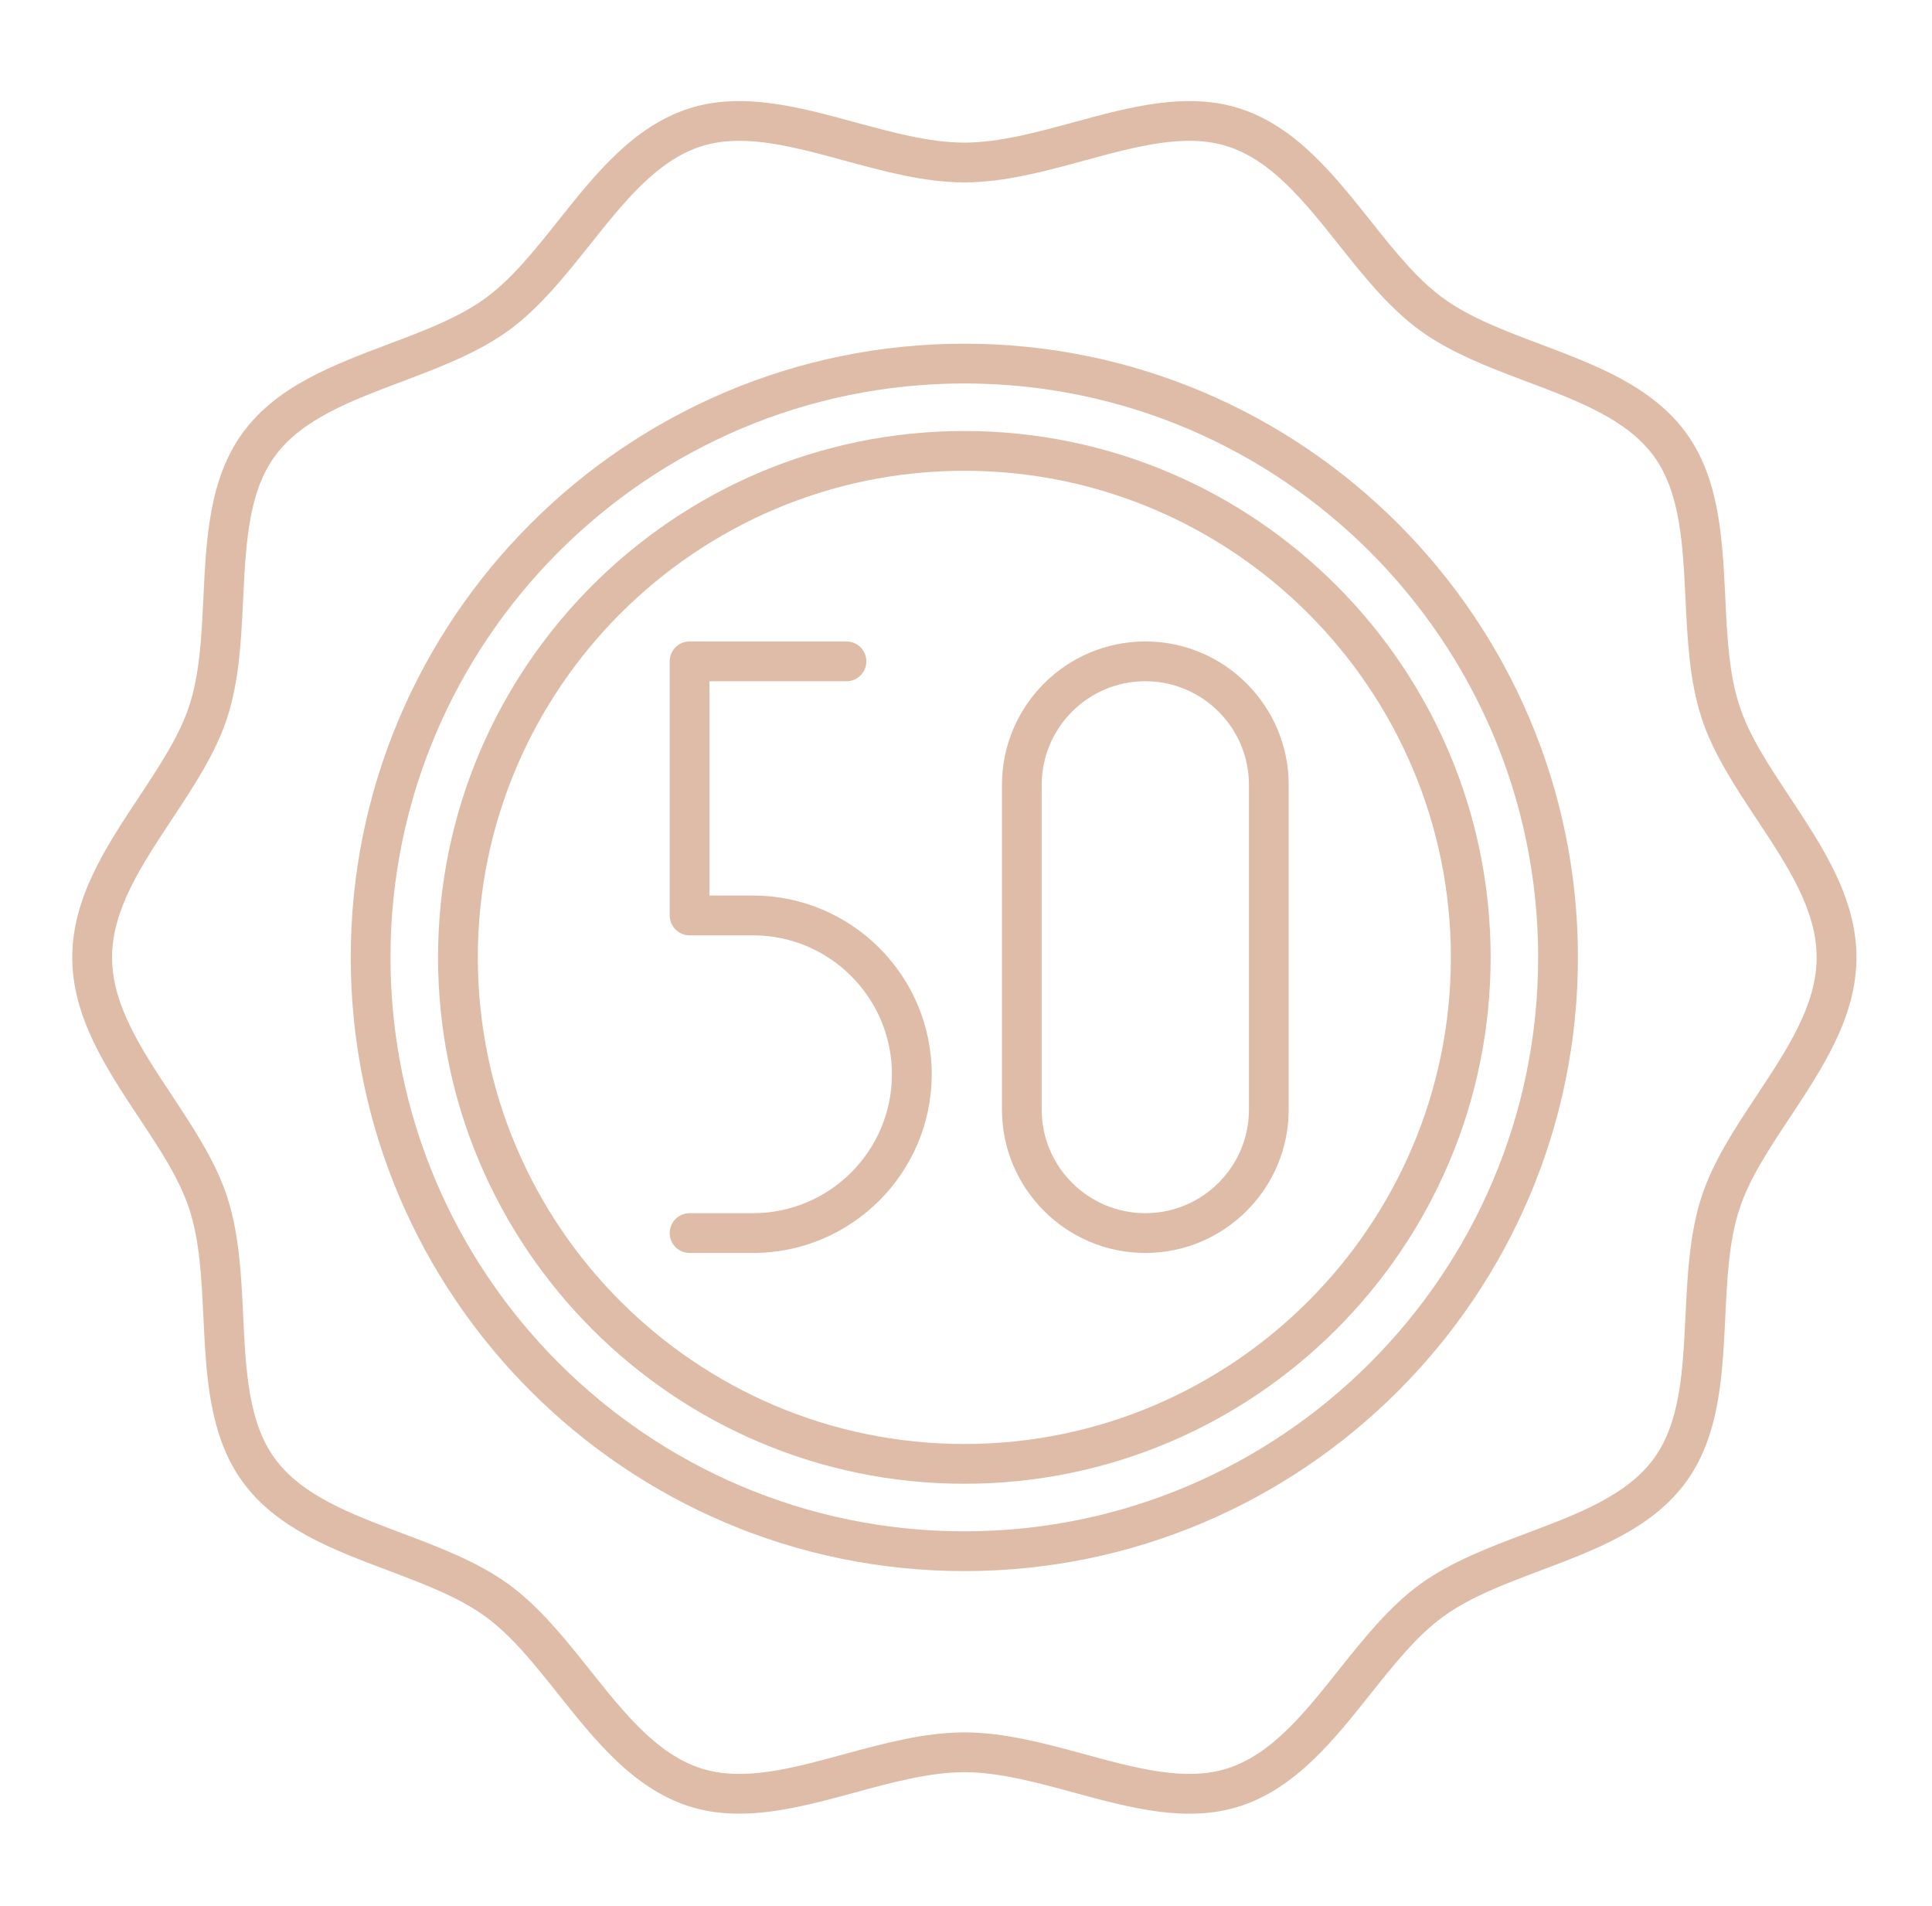
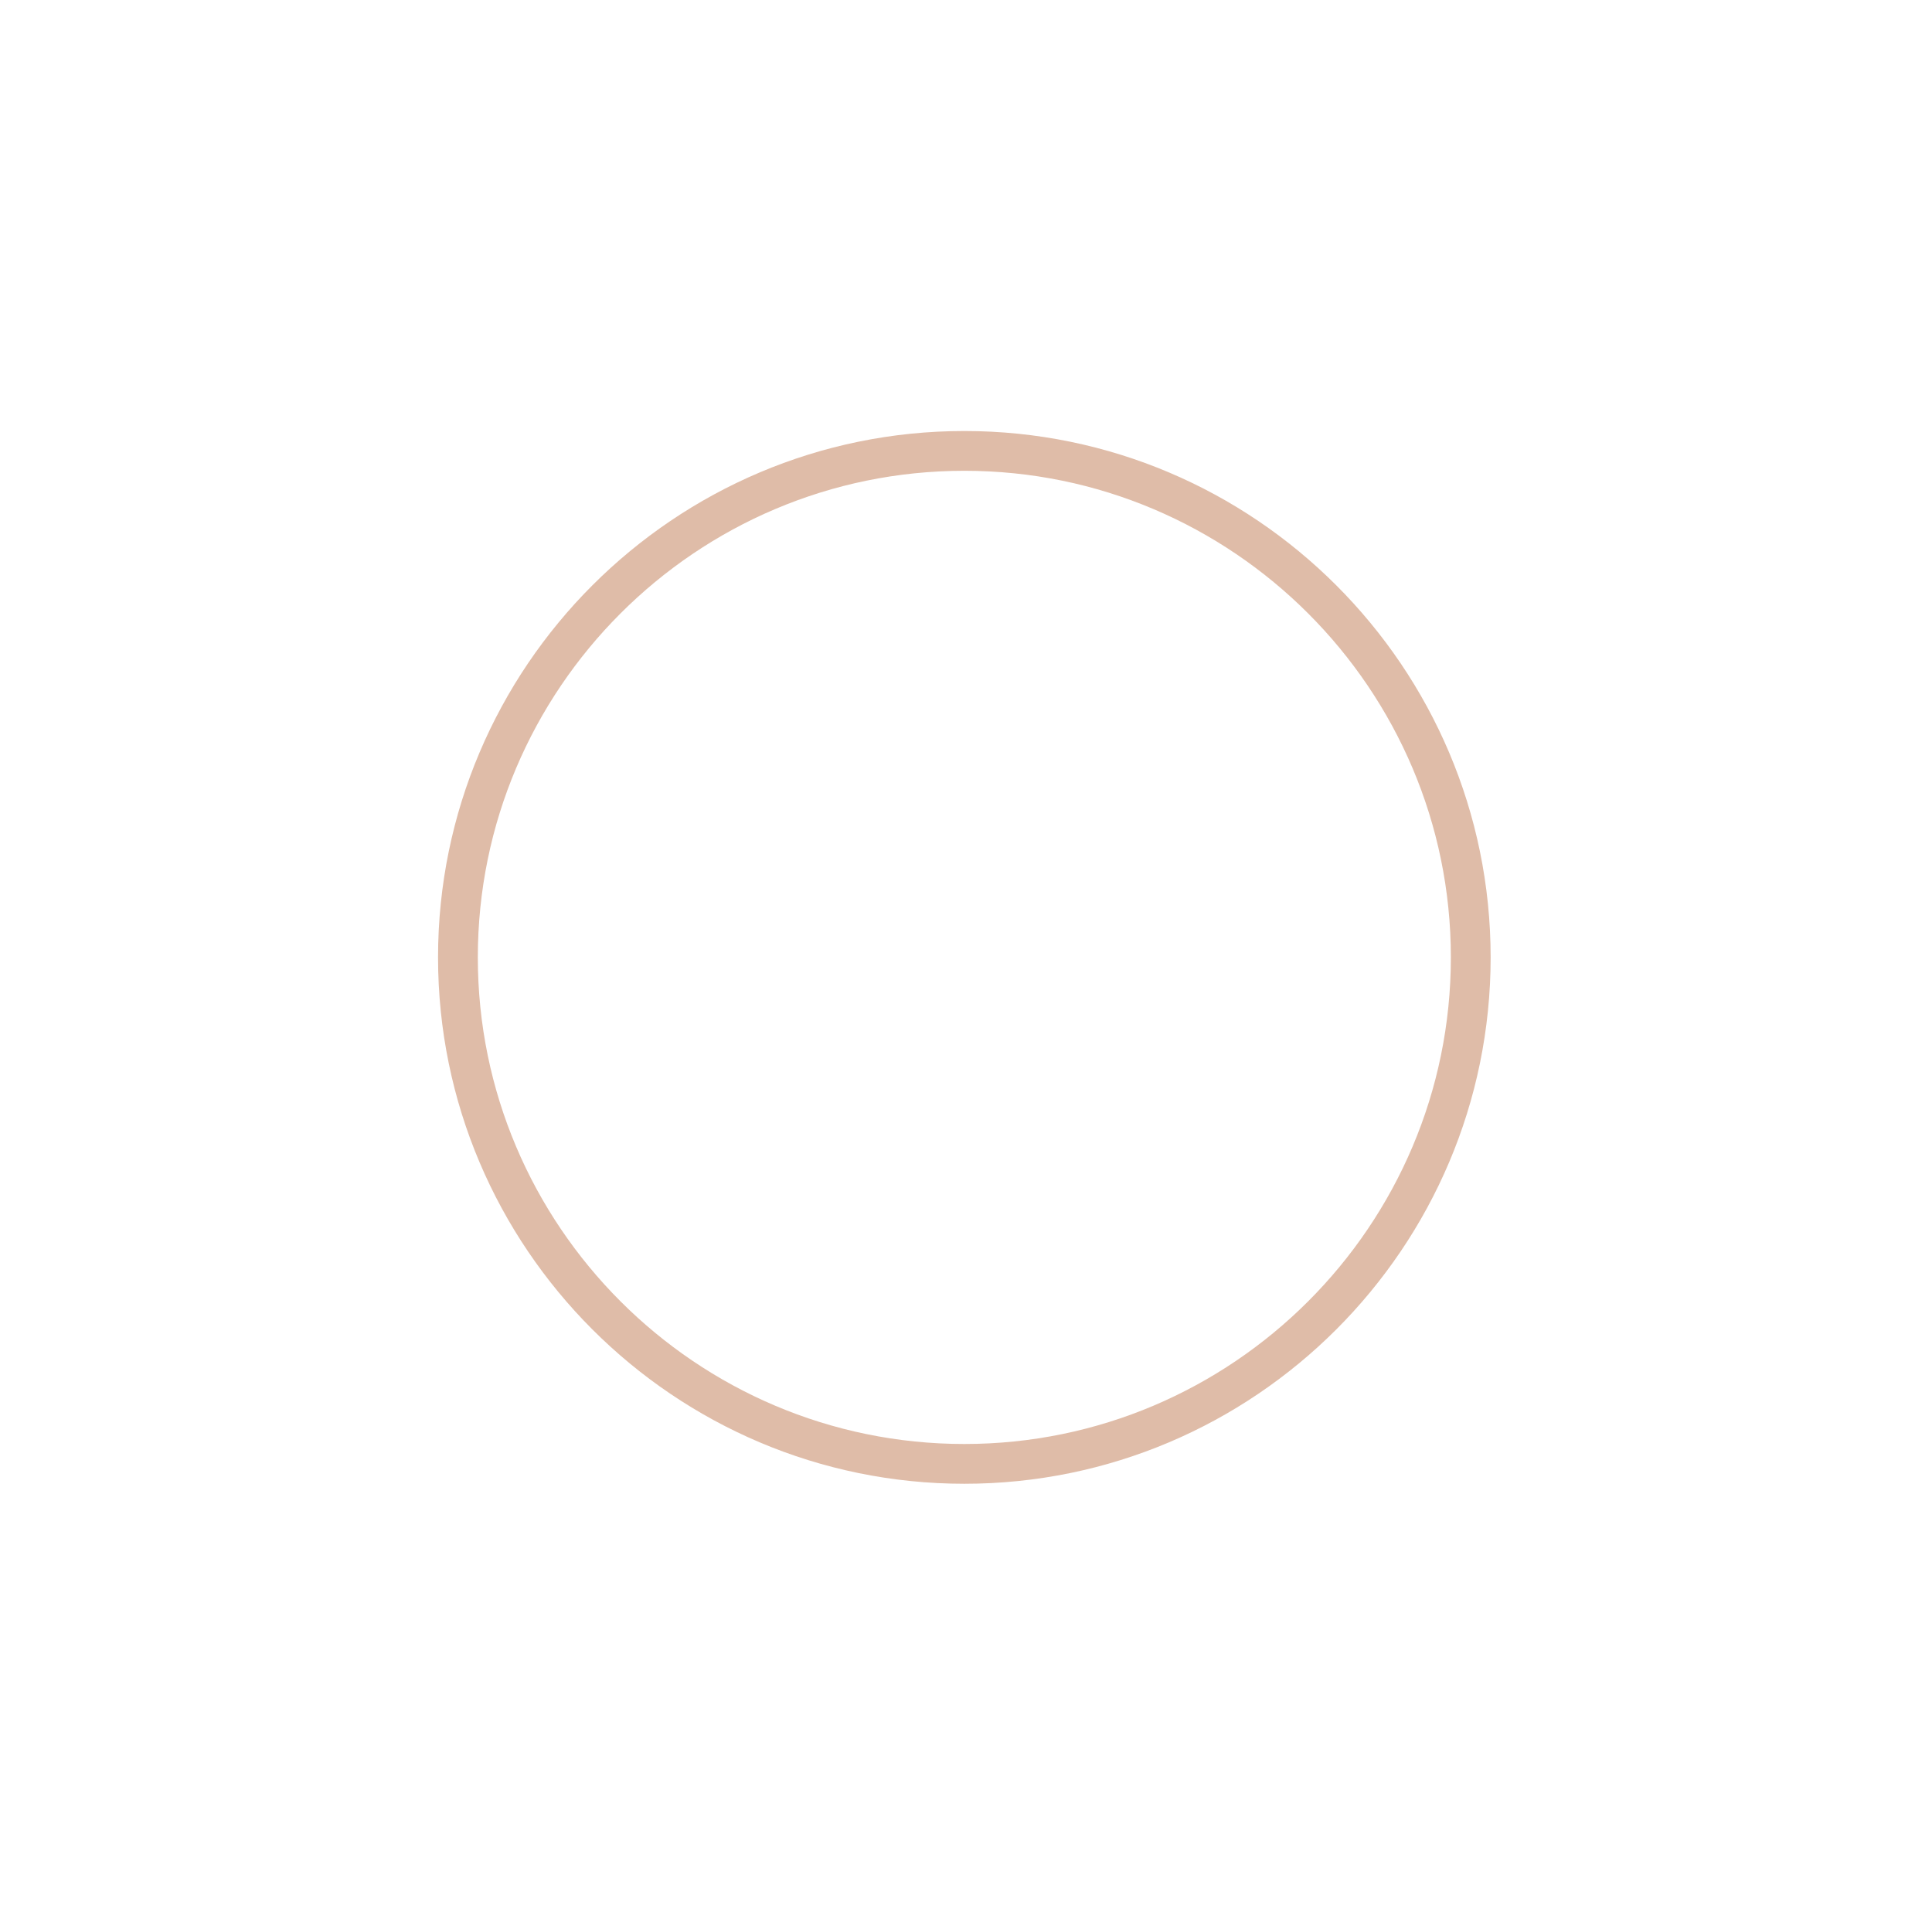
<svg xmlns="http://www.w3.org/2000/svg" version="1.1" id="Слой_1" x="0px" y="0px" width="202.055px" height="199.315px" viewBox="0 0 202.055 199.315" enable-background="new 0 0 202.055 199.315" xml:space="preserve">
  <g>
-     <path fill="#DFBCA8" d="M77.304,189.654c-1.792,0-3.565-0.23-5.287-0.787c-5.808-1.887-9.773-6.864-13.607-11.682   c-2.513-3.151-4.882-6.134-7.638-8.138c-2.804-2.043-6.408-3.399-10.221-4.839c-5.726-2.156-11.643-4.387-15.177-9.256   c-3.504-4.808-3.809-11.101-4.1-17.185c-0.196-4.096-0.383-7.969-1.47-11.316c-1.026-3.165-3.1-6.291-5.291-9.6   c-3.421-5.169-6.956-10.512-6.956-16.739c0-6.23,3.535-11.574,6.956-16.736c2.191-3.314,4.26-6.442,5.291-9.603   c1.087-3.353,1.274-7.22,1.47-11.319c0.291-6.085,0.595-12.378,4.1-17.183c3.534-4.865,9.451-7.1,15.177-9.257   c3.813-1.436,7.417-2.794,10.221-4.84c2.756-2.005,5.125-4.983,7.638-8.137c3.834-4.813,7.799-9.796,13.607-11.679   c5.556-1.803,11.568-0.161,17.39,1.421c3.843,1.049,7.816,2.134,11.447,2.134s7.608-1.085,11.451-2.134   c5.817-1.583,11.834-3.224,17.386-1.421c5.808,1.883,9.772,6.868,13.607,11.681c2.508,3.156,4.878,6.132,7.634,8.138   c2.809,2.045,6.412,3.404,10.225,4.837c5.722,2.157,11.643,4.392,15.182,9.258c3.5,4.804,3.8,11.097,4.095,17.178   c0.196,4.1,0.383,7.971,1.475,11.324c1.021,3.163,3.095,6.293,5.29,9.608c3.417,5.164,6.956,10.505,6.956,16.731   c0,6.228-3.539,11.566-6.956,16.73c-2.195,3.313-4.269,6.438-5.29,9.604c-1.092,3.356-1.278,7.226-1.475,11.325   c-0.295,6.086-0.595,12.373-4.095,17.186c-3.539,4.864-9.46,7.095-15.182,9.251c-3.813,1.439-7.416,2.796-10.221,4.839   c-2.76,2.004-5.13,4.986-7.643,8.138c-3.834,4.817-7.799,9.795-13.603,11.682c-5.552,1.805-11.568,0.161-17.386-1.424   c-3.843-1.05-7.82-2.128-11.451-2.128s-7.604,1.078-11.447,2.126C85.394,188.532,81.29,189.654,77.304,189.654 M77.325,14.727   c-1.4,0-2.748,0.169-4.026,0.587c-4.617,1.5-8.025,5.782-11.633,10.314c-2.578,3.233-5.239,6.574-8.447,8.91   c-3.256,2.373-7.295,3.895-11.203,5.369c-5.386,2.03-10.473,3.952-13.281,7.81c-2.769,3.804-3.03,9.21-3.304,14.938   c-0.2,4.19-0.409,8.523-1.669,12.404c-1.204,3.698-3.53,7.214-5.777,10.611c-3.222,4.867-6.265,9.463-6.265,14.442   c0,4.976,3.043,9.57,6.265,14.439c2.248,3.4,4.573,6.913,5.777,10.614c1.261,3.88,1.47,8.213,1.669,12.401   c0.274,5.726,0.535,11.134,3.304,14.938c2.809,3.86,7.895,5.78,13.281,7.813c3.904,1.469,7.947,2.995,11.203,5.369   c3.208,2.33,5.869,5.678,8.447,8.907c3.608,4.537,7.017,8.819,11.633,10.316c4.369,1.417,9.539,0.009,15.012-1.482   c4.108-1.117,8.356-2.273,12.542-2.273c4.186,0,8.434,1.156,12.546,2.273c5.469,1.491,10.639,2.899,15.003,1.482   c4.617-1.497,8.025-5.779,11.634-10.316c2.578-3.229,5.238-6.573,8.451-8.912c3.256-2.369,7.295-3.896,11.203-5.364   c5.387-2.032,10.473-3.952,13.281-7.813c2.77-3.8,3.026-9.208,3.305-14.934c0.204-4.19,0.408-8.525,1.674-12.407   c1.195-3.704,3.525-7.217,5.777-10.618c3.222-4.867,6.265-9.463,6.265-14.434c0-4.977-3.043-9.572-6.265-14.437   c-2.252-3.397-4.578-6.916-5.777-10.618c-1.266-3.879-1.47-8.214-1.674-12.404c-0.278-5.728-0.535-11.135-3.305-14.937   c-2.809-3.858-7.899-5.776-13.281-7.808c-3.908-1.473-7.947-2.992-11.207-5.371c-3.209-2.333-5.869-5.673-8.443-8.908   c-3.608-4.532-7.017-8.817-11.638-10.316c-4.369-1.417-9.534-0.011-15.003,1.48c-4.112,1.12-8.36,2.279-12.546,2.279   c-4.187,0-8.434-1.16-12.542-2.279C84.438,15.737,80.721,14.727,77.325,14.727" />
-     <path fill="#DFBCA8" d="M100.854,164.287c-35.388,0-64.172-28.793-64.172-64.174c0-35.385,28.784-64.175,64.172-64.175   s64.171,28.791,64.171,64.175C165.025,135.494,136.242,164.287,100.854,164.287 M100.854,40.098   c-33.092,0-60.016,26.921-60.016,60.015c0,33.09,26.924,60.014,60.016,60.014c33.088,0,60.011-26.924,60.011-60.014   C160.865,67.019,133.942,40.098,100.854,40.098" />
    <path fill="#DFBCA8" d="M100.854,155.155c-30.349,0-55.042-24.69-55.042-55.042c0-30.353,24.693-55.043,55.042-55.043   s55.042,24.691,55.042,55.043C155.896,130.464,131.203,155.155,100.854,155.155 M100.854,49.229   c-28.058,0-50.882,22.826-50.882,50.883c0,28.056,22.824,50.884,50.882,50.884c28.053,0,50.882-22.828,50.882-50.884   C151.736,72.056,128.907,49.229,100.854,49.229" />
-     <path fill="#DFBCA8" d="M78.755,131.02h-6.638c-1.148,0-2.078-0.93-2.078-2.077c0-1.152,0.93-2.083,2.078-2.083h6.638   c8.013,0,14.525-6.517,14.525-14.521c0-8.014-6.512-14.532-14.525-14.532h-6.638c-1.148,0-2.078-0.933-2.078-2.081V69.158   c0-1.152,0.93-2.081,2.078-2.081h16.411c1.148,0,2.078,0.928,2.078,2.081c0,1.146-0.93,2.079-2.078,2.079H74.2v22.41h4.556   c10.304,0,18.686,8.385,18.686,18.692C97.441,122.639,89.059,131.02,78.755,131.02" />
-     <path fill="#DFBCA8" d="M119.782,131.02c-8.269,0-14.994-6.725-14.994-14.994V82.074c0-8.271,6.726-14.999,14.994-14.999   s14.994,6.728,14.994,14.999v33.952C134.776,124.295,128.05,131.02,119.782,131.02 M119.782,71.235   c-5.978,0-10.838,4.863-10.838,10.839v33.952c0,5.974,4.86,10.834,10.838,10.834s10.838-4.86,10.838-10.834V82.074   C130.62,76.098,125.759,71.235,119.782,71.235" />
  </g>
</svg>